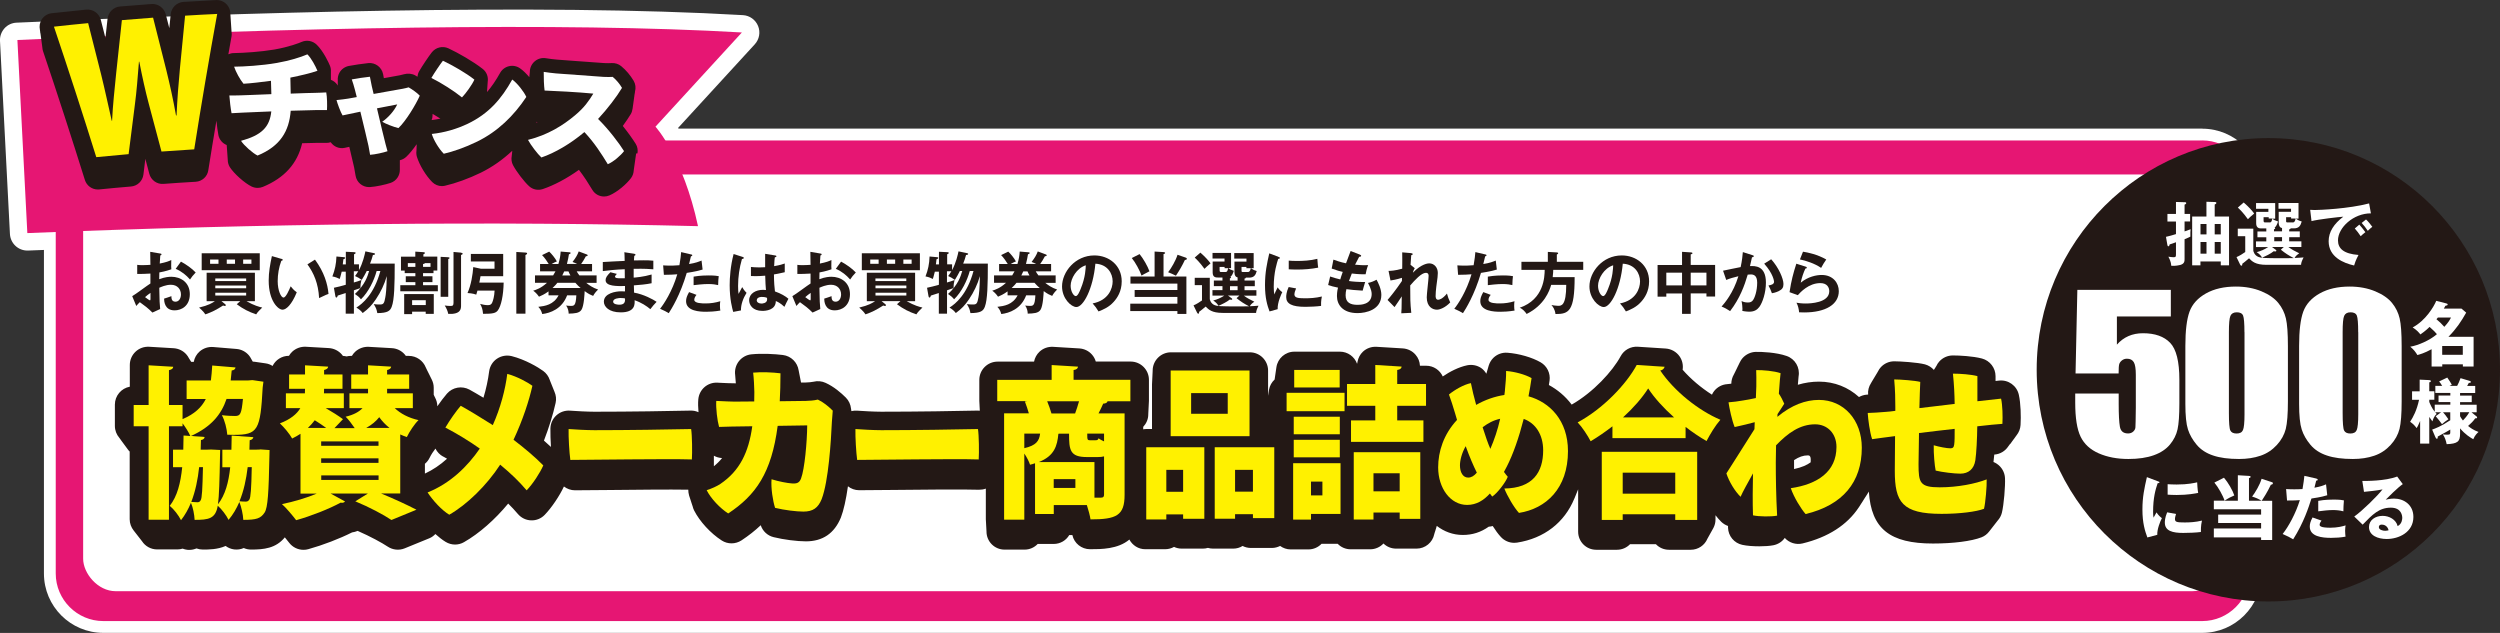
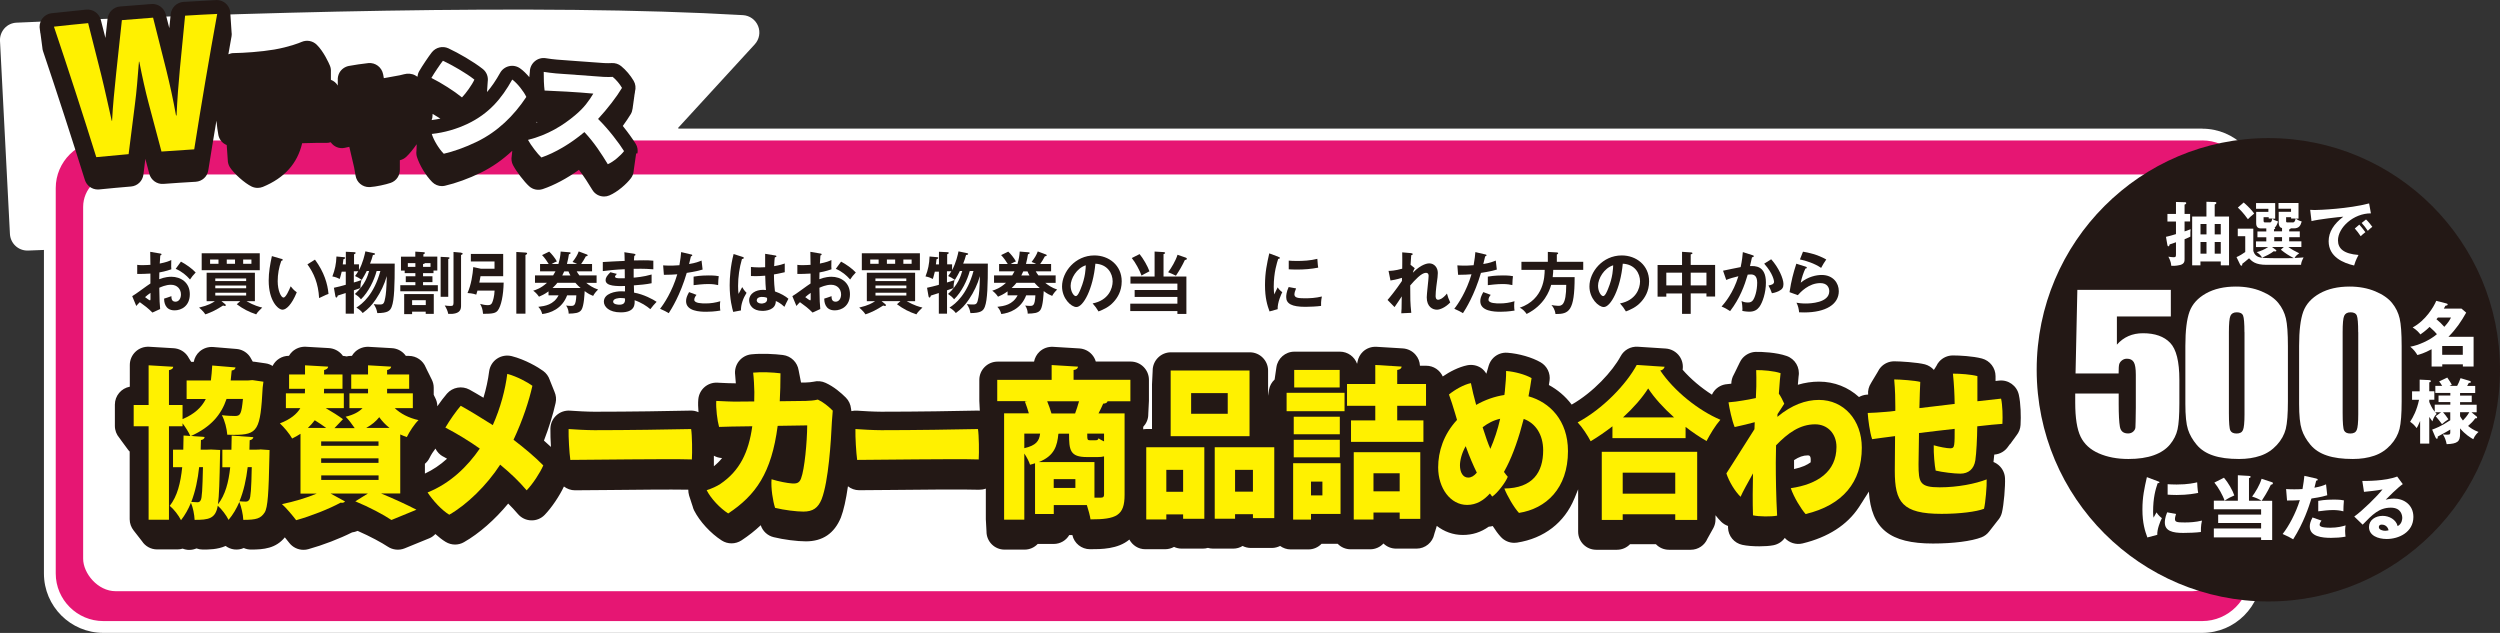
<svg xmlns="http://www.w3.org/2000/svg" id="_レイヤー_2" data-name="レイヤー 2" viewBox="0 0 374.96 94.93">
  <rect x="0" y="0" width="374.96" height="94.93" fill="#333333" stroke="none" />
  <defs>
    <style>
      .cls-1 {
        fill: #e61673;
      }

      .cls-2 {
        fill: #231815;
      }

      .cls-3 {
        fill: #fff;
      }

      .cls-4 {
        fill: #fff100;
      }
    </style>
  </defs>
  <g id="_レイヤー_3" data-name="レイヤー 3">
    <path class="cls-3" d="M4.1,37.58c-1.38,0-2.53-1.08-2.61-2.48L0,6.14c-.04-.69.21-1.37.67-1.89s1.12-.82,1.81-.85C35.35,1.9,80.92.49,111.43,2.27c1.01.06,1.89.69,2.27,1.63.38.93.19,2-.5,2.75l-11.51,12.55c1.56,2.38,4.01,6.99,5.55,14.19.17.78-.03,1.6-.54,2.21-.51.62-1.29.96-2.08.94-30.62-.76-64.41-.42-100.42,1.04-.04,0-.07,0-.11,0Z" />
    <path class="cls-1" d="M15.49,20.18h314.81c4.42,0,8.02,3.59,8.02,8.02v57.83c0,4.42-3.59,8.02-8.02,8.02H15.49c-4.42,0-8.02-3.59-8.02-8.02V28.19c0-4.42,3.59-8.02,8.02-8.02Z" />
    <path class="cls-3" d="M330.3,21.06c3.92,0,7.13,3.21,7.13,7.13v57.83c0,3.92-3.21,7.13-7.13,7.13H15.49c-3.92,0-7.13-3.21-7.13-7.13V28.2c0-3.92,3.21-7.13,7.13-7.13h314.81M330.3,19.29H15.49c-4.91,0-8.9,3.99-8.9,8.9v57.83c0,4.91,3.99,8.9,8.9,8.9h314.81c4.91,0,8.9-3.99,8.9-8.9V28.2c0-4.91-3.99-8.9-8.9-8.9h0Z" />
    <rect class="cls-3" x="12.47" y="26.17" width="321.21" height="62.5" rx="4.87" ry="4.87" />
-     <path class="cls-1" d="M2.61,6l1.49,28.96c35.47-1.43,69.7-1.81,100.59-1.04-2.24-10.42-6.38-14.92-6.38-14.92l12.96-14.13c-26.82-1.57-67.45-.75-108.66,1.13Z" />
    <path class="cls-2" d="M95.61,23c.08-.48.01-.99-.26-1.42-.44-.71-1.14-1.69-1.94-2.69.46-.64.88-1.25,1.21-1.8.14-.24.21-.5.25-.77.03-.09.03-.19.04-.29.03-.09.03-.19.04-.28.03-.09.03-.19.04-.29.03-.09.03-.19.04-.28.03-.09.03-.19.04-.29.03-.09.03-.19.04-.29.03-.09.03-.19.04-.29.03-.1.03-.19.05-.29.03-.09.03-.19.04-.29.15-.53.09-1.12-.2-1.61-.49-.83-1.15-1.61-1.87-2.2-.4-.33-.91-.49-1.42-.46-.29.02-.74.02-1.12,0-.67-.04-2.69-.19-4.42-.32-1.22-.09-2.31-.17-2.67-.2-.49-.04-1.14-.12-1.67-.21-.59-.1-1.2.07-1.66.46s-.73.95-.74,1.55c0,.02,0,.04,0,.05-.01.08-.03.16-.03.24,0,.02,0,.04,0,.05-.01.08-.03.16-.03.24,0,.02,0,.04,0,.06,0,.06-.02.13-.02.19-.43-.5-.89-.97-1.36-1.3-.48-.35-1.08-.48-1.66-.35-.58.13-1.07.49-1.36,1.01-.63,1.13-1.27,2.07-1.96,2.87,0-.03,0-.07,0-.1.01-.1.02-.19.02-.29.01-.1.02-.2.02-.29.01-.1.02-.19.02-.29.01-.1.02-.2.02-.29.01-.1.02-.19.02-.29.11-.72-.16-1.46-.76-1.92-1.41-1.11-3.65-2.39-5.13-3.08-.86-.4-1.88-.16-2.48.58-.45.56-1.48,2.1-1.91,2.85-.15.26-.23.54-.26.83-.16-.1-.29-.17-.34-.21-.48-.27-1.13-.32-1.66-.17-.18.05-.37.1-.66.16-.33.07-1,.19-1.81.33-.18.03-.37.07-.57.1-.03-.16-.06-.31-.08-.44l-.03-.15c-.2-1.04-1.15-1.77-2.21-1.67-.76.07-2.32.31-2.94.43-.6.12-1.12.5-1.41,1.03-.18.34-.26.72-.24,1.09,0,.1,0,.19,0,.29,0,.1,0,.19,0,.29,0,.08,0,.16,0,.24-.23-.4-.6-.7-1.03-.86,0,0,0-.01,0-.02,0-.1,0-.19,0-.29,0-.1,0-.19,0-.29,0-.1,0-.2,0-.29,0-.1,0-.19,0-.29.02-.32-.02-.65-.15-.95-.14-.34-.92-2.1-1.97-3.13-.6-.59-1.49-.76-2.26-.43-.39.17-1.85.75-4.12,1.15-2,.34-4.56.51-6.08.53-.28,0-.55.07-.8.18.16-.9.31-1.81.48-2.71.04-.21.03-.42,0-.62,0-.1,0-.2-.02-.3,0-.1,0-.2-.02-.3,0-.1,0-.2-.02-.3,0-.1,0-.2-.02-.3,0-.1,0-.2-.02-.3,0-.1,0-.2-.02-.3,0-.1,0-.2-.02-.3,0-.1,0-.2-.02-.3,0-.1,0-.2-.02-.3.01-.51-.16-1.01-.5-1.4-.41-.47-1.02-.73-1.65-.7-1.62.08-3.25.17-4.87.27-1.01.06-1.83.85-1.93,1.85-.07.7-.14,1.39-.21,2.09-.18-.69-.35-1.38-.53-2.07-.25-.97-1.16-1.63-2.15-1.55-1.57.11-3.13.24-4.7.37-.98.08-1.77.85-1.88,1.83-.11.96-.21,1.92-.32,2.89-.23-.9-.46-1.81-.69-2.71-.25-.99-1.19-1.64-2.2-1.54-1.72.17-3.44.35-5.16.54-.62.07-1.18.41-1.51.94-.29.46-.38,1.01-.27,1.53,0,.1.02.2.04.29,0,.1.02.2.05.3,0,.1.02.2.04.29,0,.1.02.2.04.3,0,.1.02.2.04.3,0,.1.02.2.04.3,0,.1.02.2.04.3,0,.1.02.2.04.3,0,.1.02.2.04.3.01.18.04.36.1.53,2.16,6.41,4.27,12.91,6.28,19.33.27.86,1.06,1.43,1.95,1.43.07,0,.14,0,.2-.01,1.59-.16,3.18-.31,4.78-.44.96-.08,1.73-.83,1.85-1.79.1-.79.19-1.57.29-2.36.2.75.39,1.49.59,2.24.25.95,1.15,1.6,2.12,1.52,1.61-.12,3.22-.23,4.84-.32.96-.06,1.75-.77,1.89-1.72.39-2.48.8-4.96,1.22-7.44.07.73.19,1.66.3,2.19.15.68.63,1.22,1.24,1.46,0,.09,0,.17.02.26,0,.09,0,.19.02.28,0,.09,0,.18.02.28,0,.09,0,.19.02.28,0,.09,0,.19.02.28,0,.09,0,.19.02.28,0,.09,0,.19.02.28,0,.09,0,.19.02.28,0,.38.1.75.3,1.08.63.99,2.23,2.42,3.29,2.93.28.13.58.2.89.2.26,0,.53-.05.78-.15,3.24-1.34,5.18-3.49,5.9-6.55.68-.02,1.36-.03,2.04-.05.49,0,1.03,0,1.54,0,.25.01.48-.03.7-.1.47.68,1.3,1.02,2.11.84.14-.03.37-.08.68-.15.32,1.36.61,2.57.72,3.08.07.38.17.88.22,1.24.16,1,1.02,1.72,2.02,1.72.04,0,.08,0,.12,0,.94-.06,2.39-.38,3.14-.64.85-.3,1.37-1.1,1.36-1.96.01-.09.01-.18,0-.28.01-.09.01-.18,0-.28.01-.09.01-.18,0-.28.01-.09.01-.19,0-.28.01-.09.01-.18,0-.28,0,0,0-.02,0-.03.35-.08.68-.25.95-.5.51-.48,1.06-1.16,1.57-1.9,0,.05,0,.1,0,.15-.01.09-.01.19-.01.28-.01.09-.01.19-.01.28-.01.09-.01.19-.01.28-.04.3-.02.61.07.9.39,1.25,1.33,2.81,2.29,3.78.39.39.91.61,1.45.61.15,0,.3-.02.45-.05,1.62-.37,3.59-1.08,5.39-1.96,1.71-.84,3.28-1.94,4.72-3.29-.01.08-.01.15-.02.23-.02.09-.02.18-.03.28-.02.09-.02.19-.03.28-.09.46-.03.94.19,1.36.5.96,1.68,2.5,2.42,3.17.55.5,1.32.66,2.03.43,1.73-.58,3.65-1.61,5.44-2.89.76.99,1.42,2.02,2.02,3.02.38.63,1.05.98,1.75.98.27,0,.53-.05.79-.16,1.23-.52,2.6-1.73,3.25-2.6.26-.35.39-.75.41-1.17.02-.09.04-.18.04-.28.02-.09.04-.18.04-.28.02-.09.04-.18.04-.28.02-.09.04-.18.04-.28.02-.09.04-.18.04-.28.02-.09.04-.18.04-.28.02-.09.04-.18.04-.28.02-.09.04-.19.04-.28.02-.09.04-.18.04-.28ZM80.5,18.27s.07.04.11.06c-.06.02-.12.06-.18.08.03-.05.05-.09.07-.14ZM64.87,17.24c0-.05.01-.11.02-.16.38.22.77.46,1.16.71-.44.09-.88.17-1.32.22.11-.25.15-.51.15-.78Z" />
    <g>
      <path class="cls-4" d="M32.58,2.06c-1.23,6.77-2.38,13.55-3.45,20.34-1.64.1-3.28.21-4.91.33-.63-2.41-1.27-4.81-1.92-7.22-.49-1.84-.94-3.87-1.41-6.26-.02,0-.04,0-.05,0-.19,2.42-.35,4.47-.61,6.45-.32,2.47-.64,4.95-.94,7.42-1.62.14-3.24.29-4.85.45-2.04-6.54-4.16-13.06-6.35-19.57,1.71-.19,3.42-.37,5.13-.53.66,2.57,1.3,5.14,1.95,7.71.57,2.3,1.09,4.76,1.59,6.94.02,0,.04,0,.05,0,.11-2.34.37-4.71.62-7.19.27-2.64.56-5.28.85-7.91,1.56-.13,3.12-.25,4.68-.37.67,2.61,1.33,5.23,1.98,7.85.56,2.28,1.03,4.42,1.46,6.82.03,0,.05,0,.08,0,.11-2.43.28-4.71.51-7.1.25-2.62.5-5.25.77-7.87,1.61-.1,3.23-.19,4.85-.26Z" />
-       <path class="cls-3" d="M43.61,14.04c1.77-.07,3.25-.11,3.58-.11.4,0,1.34-.05,1.74-.07.14.7.15,1.96.11,2.65-.55-.01-1.13,0-1.66,0-1.26.03-2.52.06-3.78.1-.23,3.05-1.55,5.31-4.97,6.72-.72-.35-2.05-1.52-2.48-2.21,3.06-.83,4.3-2.05,4.54-4.41-2,.07-3.78.16-4.27.18-.56.02-1.21.07-1.69.09-.13-.6-.3-2.09-.33-2.66.52.01,1.07-.01,1.65-.02.45,0,2.46-.1,4.65-.18-.02-.67-.04-1.33-.06-2-1.43.19-3.09.39-4.12.44-.54-.65-1.15-1.78-1.41-2.56,1.43-.01,4.12-.16,6.41-.56,1.93-.34,3.57-.85,4.58-1.29.6.59,1.21,1.75,1.51,2.47-.99.35-2.56.72-4.06,1.02.02.79.03,1.59.05,2.38Z" />
-       <path class="cls-3" d="M56.04,14.09c1.81-.33,3.72-.65,4.37-.78.35-.06.61-.14.88-.21.49.28,1.24.79,1.67,1.25-.59,1.34-2.09,3.82-3.2,4.86-.74-.17-1.98-.66-2.43-.95.84-.58,1.78-1.58,2.25-2.6-1.02.19-2.03.39-3.04.59.52,2.19,1.06,4.53,1.29,5.37.05.22.22.86.29,1.06-.59.21-1.87.49-2.61.54-.06-.39-.16-.93-.24-1.33-.18-.81-.72-3.11-1.22-5.14-1.23.26-2.29.48-2.67.56-.31-.5-.77-1.79-.91-2.3.65-.07,1.27-.14,1.75-.22.43-.08.86-.16,1.29-.23-.14-.54-.24-.94-.29-1.14-.12-.44-.32-1.16-.46-1.51.59-.12,2.06-.34,2.72-.4.07.35.2,1.06.28,1.41.09.39.19.79.28,1.18Z" />
      <path class="cls-3" d="M71.15,11.94c-.33.76-1.28,2.07-1.86,2.67-1.11-.91-3.12-2.2-4.59-2.92.39-.68,1.36-2.12,1.73-2.58,1.37.64,3.47,1.84,4.72,2.83ZM70.12,18.58c3.21-1.54,5.08-3.74,6.71-6.65.78.57,1.77,1.85,2.11,2.61-1.9,2.86-4.3,5.19-7.38,6.7-1.84.9-3.67,1.52-5,1.82-.76-.77-1.53-2.07-1.8-2.97,1.91-.2,3.76-.75,5.35-1.51Z" />
      <path class="cls-3" d="M93.6,22.66c-.48.64-1.57,1.6-2.44,1.97-.9-1.48-2.01-3.23-3.51-4.82-2.07,1.74-4.42,3.12-6.45,3.81-.57-.52-1.6-1.87-2.01-2.64,2.99-.74,5.29-2.2,7.06-3.69,1.4-1.17,2.06-2.14,2.74-3.25-2.19-.22-6.06-.42-7.31-.46-.1-.72-.14-1.98-.13-2.8.57.09,1.28.18,1.84.23.94.06,5.98.45,7.13.52.5.03,1.05.02,1.37,0,.57.46,1.06,1.07,1.4,1.65-.79,1.33-2.18,3.14-3.59,4.66,1.56,1.52,3.21,3.71,3.9,4.83Z" />
    </g>
    <g>
      <path class="cls-2" d="M374.96,55.46c0-19.19-15.56-34.75-34.74-34.75s-34.75,15.56-34.75,34.75,15.55,34.75,34.75,34.75,34.74-15.56,34.74-34.75Z" />
      <g>
        <path class="cls-3" d="M323.61,72.17c.2.07.28.1.28.18,0,.09-.21.12-.28.13-.31.93-.68,2.12-.68,4.32,0,.43.02.54.07.84.06-.12.31-.58.44-.79.3.47.64.74.81.86-.26.49-.74,1.71-.69,2.5l-1.49.4c-.36-.98-.74-2.15-.74-4.19,0-1.89.29-3.19.67-4.86l1.61.61ZM326.37,77.09c-.06.18-.16.53-.16.74,0,.46.25.53,1.46.53.7,0,1.62-.04,2.59-.28-.19.77-.16,1.56-.16,1.71-.72.1-1.91.14-2.65.14-1.56,0-2.76-.27-2.76-1.55,0-.14,0-.73.35-1.54l1.34.25ZM325.1,72.62c.31.02.73.05,1.36.05,1.73,0,2.68-.24,3.08-.33.01.17.05,1.09.15,1.59-.43.08-1.53.31-3.22.31-.62,0-1.03-.03-1.36-.05v-1.57Z" />
        <path class="cls-3" d="M340.82,72.64c-.07.03-.16.05-.23.07-.52,1.12-1.14,2.04-1.37,2.4h1.57v5.88h-1.66v-.39h-7.09v-1.34h7.09v-.82h-6.44v-1.26h6.44v-.8h-7.09v-1.29h1.61c-.24-.76-.97-2.05-1.53-2.71l1.44-.73c.63.73,1.3,1.89,1.55,2.66-.47.2-.89.4-1.46.79h1.99v-3.82l1.67.1c.14.01.24.02.24.14s-.09.15-.24.19v3.39h1.89c-.5-.29-.87-.45-1.42-.62.45-.59,1.15-1.72,1.42-2.67l1.61.53s.09.06.09.13c0,.07-.03.13-.09.16Z" />
        <path class="cls-3" d="M347.41,71.78c.09.02.21.06.21.17,0,.13-.15.14-.23.14-.04.17-.22.91-.26,1.06.96-.18,1.33-.33,1.74-.51l.18,1.64c-.32.1-.92.28-2.37.49-.42,1.32-1.15,3.6-2.74,6.12-.44-.28-.83-.46-1.58-.8.88-1.1,1.98-3.11,2.58-5.08-.64.05-.76.05-1.92.06l-.14-1.72c.31.02.68.04,1.21.04.47,0,.79-.01,1.25-.04.15-.79.22-1.47.28-1.98l1.78.4ZM348.19,78.08c-.26.33-.28.53-.28.62,0,.15.07.21.19.27.22.13.83.18,1.4.18,1.09,0,1.86-.21,2.3-.35-.03.2-.07.43-.07.82s.04.66.06.87c-.73.13-1.44.18-2.17.18-1.37,0-3.19-.2-3.19-1.69,0-.41.09-.74.41-1.37l1.35.47ZM347.7,75.12c.96-.19,2.11-.19,2.31-.19.91,0,1.33.07,1.54.12-.06.77-.07.94-.08,1.64-.52-.14-1.03-.19-1.57-.19-.62,0-1.47.09-2.2.19v-1.57Z" />
        <path class="cls-3" d="M360.38,72.61c-.71.47-2.33,2.09-2.56,2.33.18-.04.69-.16,1.26-.16,1.42,0,2.89.9,2.89,2.75,0,2.3-2.19,3.31-4,3.31-1.35,0-2.66-.53-2.66-1.8,0-1.04.96-1.67,2.05-1.67.98,0,2.01.55,2.25,1.54.69-.35.69-1.15.69-1.24,0-.25-.08-1.53-1.71-1.53-1.77,0-2.77,1.04-4.23,2.55l-1.26-1.22c1.2-.84,3.54-3.14,4.24-4.07-.33.07-.69.16-2.78.37l-.25-1.64c.41.01,3.43.04,5.23-.66l.84,1.14ZM357.23,78.68c-.36,0-.44.2-.44.38,0,.4.59.55.94.55.24,0,.42-.05.52-.08-.17-.71-.73-.85-1.03-.85Z" />
      </g>
      <g>
        <path class="cls-3" d="M364.69,52.38c-1.07.59-1.76.77-2.12.87-.25-.42-.55-.83-1.07-1.25,1.17-.19,2.93-.95,4-1.88-.23-.27-.51-.58-1.1-1.09-.14.13-.59.59-1.38,1.13-.21-.27-.51-.64-1.16-1.05,1.96-1.04,3.19-3.14,3.54-3.99l1.45.37c.15.04.26.07.26.18,0,.12-.11.15-.34.19-.09.17-.13.23-.23.42h2.64l.71.61c-.76,1.34-1.48,2.43-2.66,3.62h3.77v4.46h-1.61v-.33h-3.09v.33h-1.6v-2.59ZM365.65,47.62c-.15.18-.17.2-.22.26.37.29.86.77,1.18,1.14.64-.69.84-1.07,1-1.4h-1.97ZM369.38,53.21v-1.32h-3.09v1.32h3.09Z" />
        <path class="cls-3" d="M364.79,64.43c.42-.15,1.29-.45,2.71-1.4v-1.2h-1.09c.16.17.53.62.81,1.05-.43.28-.68.49-.96.74-.15-.24-.74-.96-.95-1.19l.82-.6h-.89c.08.1.12.15.22.25-.35.32-.51.7-.64,1.12-.2-.26-.31-.42-.47-.67v4h-1.37v-3.39c-.28.68-.44.94-.52,1.07-.39-.49-.51-.61-.98-.95.46-.71,1-1.71,1.34-3.3h-1.05v-1.27h1.14v-1.75l1.44.07c.12.01.24.04.24.16,0,.13-.15.16-.24.18v1.34h.76v1.27h-.76v.33c.17.42.41.95.82,1.47v-1.06h2.34v-.39h-1.77v-.98h1.77v-.39h-2.25v-1.06h1.03c-.19-.33-.35-.53-.46-.67l1.22-.58c.33.47.51.75.68,1.07l-.35.18h1.15c.19-.36.3-.59.51-1.16l1.34.4c.12.04.21.08.21.16,0,.14-.14.15-.31.15-.07.14-.08.17-.25.46h1.21v1.06h-2.27v.39h1.75v.98h-1.75v.39h2.49v1.13h-.77l.74.61c.07.05.1.1.1.16,0,.16-.18.14-.29.14-.31.44-.59.72-1.07,1.14.31.25.79.62,1.57.9-.14.12-.55.48-.79,1.09-.47-.27-1.19-.7-1.98-1.63v.82c0,1.15-.37,1.49-2.01,1.55-.11-.53-.26-1.03-.58-1.47.16.02.35.05.66.05.45,0,.46-.12.46-.38v-.39c-.21.13-.9.54-1.88,1.05,0,.06.03.33-.12.33-.12,0-.19-.14-.25-.28l-.46-1.08ZM368.97,62.42c.06.13.18.33.43.65.26-.27.67-.73.96-1.25h-1.39v.6Z" />
      </g>
      <g>
        <path class="cls-3" d="M325.59,43.48v3.98h-8.09v4.23c1.01-1.14,2.31-1.71,3.91-1.71,1.8,0,3.16.48,4.08,1.44.92.96,1.38,2.8,1.38,5.53v3.55c0,1.76-.09,3.06-.27,3.88-.18.83-.56,1.59-1.14,2.29-.58.7-1.39,1.24-2.43,1.61-1.04.37-2.31.56-3.8.56-1.68,0-3.16-.28-4.44-.84-1.28-.56-2.19-1.39-2.73-2.5s-.81-2.82-.81-5.13v-1.35h6.52v1.55c0,1.61.06,2.75.18,3.43.12.68.53,1.01,1.23,1.01.32,0,.58-.1.78-.29.2-.19.31-.4.32-.63.02-.23.04-1.2.06-2.94v-4.93c0-.93-.1-1.57-.31-1.91-.21-.34-.54-.51-1.02-.51-.3,0-.55.09-.76.26-.21.17-.34.36-.4.56-.06.2-.09.66-.09,1.39h-6.46l.27-12.54h14Z" />
        <path class="cls-3" d="M343.15,51.91v8.3c0,1.89-.11,3.26-.32,4.12-.22.86-.66,1.67-1.34,2.41s-1.5,1.29-2.45,1.61c-.96.33-2.03.49-3.21.49-1.56,0-2.86-.17-3.89-.52-1.03-.34-1.86-.88-2.47-1.61-.61-.73-1.05-1.49-1.31-2.3-.26-.8-.39-2.08-.39-3.84v-8.69c0-2.29.21-4,.62-5.13.42-1.14,1.24-2.05,2.47-2.74,1.23-.69,2.73-1.03,4.48-1.03,1.43,0,2.71.24,3.84.71s1.97,1.06,2.53,1.75.94,1.46,1.14,2.32c.2.86.3,2.23.3,4.12ZM336.63,49.82c0-1.32-.07-2.15-.2-2.48s-.45-.5-.94-.5-.8.18-.96.53c-.16.35-.23,1.17-.23,2.45v12.14c0,1.45.07,2.32.22,2.61.15.3.46.45.94.45s.8-.17.95-.52c.15-.35.23-1.13.23-2.35v-12.33Z" />
        <path class="cls-3" d="M360.21,51.91v8.3c0,1.89-.11,3.26-.32,4.12-.22.86-.66,1.67-1.34,2.41s-1.5,1.29-2.45,1.61c-.96.33-2.03.49-3.21.49-1.56,0-2.86-.17-3.89-.52-1.03-.34-1.86-.88-2.47-1.61-.61-.73-1.05-1.49-1.31-2.3-.26-.8-.39-2.08-.39-3.84v-8.69c0-2.29.21-4,.62-5.13.42-1.14,1.24-2.05,2.47-2.74,1.23-.69,2.73-1.03,4.48-1.03,1.43,0,2.71.24,3.84.71s1.97,1.06,2.53,1.75.94,1.46,1.14,2.32c.2.86.3,2.23.3,4.12ZM353.69,49.82c0-1.32-.07-2.15-.2-2.48s-.45-.5-.94-.5-.8.18-.96.53c-.16.35-.23,1.17-.23,2.45v12.14c0,1.45.07,2.32.22,2.61.15.3.46.45.94.45s.8-.17.95-.52c.15-.35.23-1.13.23-2.35v-12.33Z" />
      </g>
      <g>
        <path class="cls-3" d="M328.48,32.08v1.14h-.83v1.49c.39-.13.65-.23.91-.33-.03.24-.06.55-.04,1.11-.23.12-.29.15-.87.39v2.96c0,.32,0,.72-.65.9-.09.02-.68.17-1.34.13-.04-.64-.33-1.16-.44-1.37.18.03.65.08.81.08.33,0,.33-.13.33-.54v-1.71c-.43.17-.67.24-.95.33-.03.15-.06.28-.2.28-.06,0-.12-.06-.14-.21l-.21-1.21c.57-.13.89-.22,1.5-.41v-1.88h-1.28v-1.14h1.28v-1.8l1.36.04c.13,0,.18.05.18.14,0,.13-.17.19-.25.22v1.4h.83ZM330.03,39.22v.58h-1.24v-7.32h2.14v-2.22l1.3.04c.08,0,.19.03.19.14,0,.14-.18.2-.25.23v1.81h2.15v7.32h-1.24v-.58h-3.05ZM330.94,35.16v-1.56h-.9v1.56h.9ZM330.94,38.05v-1.75h-.9v1.75h.9ZM333.08,35.16v-1.56h-.91v1.56h.91ZM333.08,38.05v-1.75h-.91v1.75h.91Z" />
        <path class="cls-3" d="M341.1,34.7h1.17v-.49c-.17-.04-.28-.11-.37-.25-.07-.13-.13-.3-.13-.52v-1.67h1.85v-.46h-1.88v-.86h3v2.34h-.41c.39.28.63.36.89.43-.17.62-.41,1.03-1.17,1.03h-.5c0,.12-.12.14-.21.15v.31h1.59v.87h-1.59v.62h1.83v.85h-1.95c.54.4,1,.63,1.63.94-.43.3-.57.46-.7.7.61-.02.93-.05,1.35-.08-.29.58-.35.77-.38,1.11h-5.17c-1.69,0-2.18-.52-2.63-.98-.4.37-.89.72-1.01.82,0,.14,0,.29-.14.29-.08,0-.17-.11-.2-.19l-.53-1.1c.39-.15,1.08-.58,1.31-.76v-2.37h-1.12v-1.13h2.33v3.29c0,.06.14.7.76.94.39.15.5.2,3.96.2.74,0,1.13-.02,1.35-.02-.81-.42-1.24-.7-1.94-1.26l.44-.4h-1.76l.55.41s.1.07.1.14c0,.07-.09.12-.16.12s-.12-.02-.22-.05c-.49.4-1.28.77-1.76.98-.16-.32-.54-.67-.82-.83.63-.16,1.18-.41,1.73-.76h-1.83v-.85h1.55v-.62h-1.33v-.87h1.33v-.46h-.73c-.25,0-.79,0-.79-.76v-1.72h1.83v-.46h-1.85v-.86h2.87v2.34h-.43c.21.18.39.26.86.42-.16.45-.25.71-.52.93.05.02.09.05.09.1,0,.08-.13.13-.18.14v.32ZM336.52,30.37c.84.74,1.25,1.22,1.57,1.66-.58.49-.64.54-.94.85-.16-.22-.74-1.04-1.51-1.75l.88-.76ZM340.41,33.37c.19,0,.31-.08.4-.59h-.54v-.2h-.77v.52c0,.26.12.26.3.26h.62ZM342.27,35.57h-1.17v.62h1.17v-.62ZM343.86,33.37c.33,0,.4-.37.45-.59h-.68v-.2h-.75v.53c0,.21,0,.25.28.25h.7Z" />
        <path class="cls-3" d="M355.6,32c-2.62-.01-4.94,2.14-4.94,4.05,0,1.23.86,2.02,3.08,2.19-.41.76-.57,1.26-.66,1.58-1.59-.36-3.82-1.27-3.82-3.64,0-1.4.79-2.61,2.2-3.68-.67.04-3.76.4-4.77.66l-.2-1.69c.2.02.4.03.68.03.71,0,5.08-.18,8.16-.99l.27,1.5ZM353.86,33.69c.15.17.67.77.91,1.13-.26.19-.64.54-.7.61-.36-.52-.53-.76-.89-1.16l.68-.58ZM354.86,32.91c.29.25.74.81.95,1.11-.23.16-.48.4-.68.6-.33-.49-.52-.74-.92-1.18l.65-.52Z" />
      </g>
    </g>
    <g>
      <path class="cls-2" d="M24.01,38.02c.13.02.21.03.21.14,0,.1-.11.13-.18.15-.06.7-.07,1.02-.08,1.22.98-.2,1.36-.35,1.73-.53-.02.99-.02,1.11.01,1.39-.85.3-1.6.44-1.8.47,0,.16-.01.86-.02,1.02.89-.35,1.56-.37,1.82-.37,1.38,0,2.77.83,2.77,2.61s-1.27,2.43-2.28,2.43c-1.53,0-1.57-1.39-1.58-1.76.19-.06.85-.27,1.1-.37,0,.27-.01.83.61.83.51,0,.82-.49.82-1.09,0-.76-.52-1.45-1.51-1.45-.77,0-1.51.35-1.74.45.04,2.11.05,2.34.13,3.19l-1.16.53c-.66-.66-1.16-1.04-1.89-1.56-.21.21-.33.33-.53.57l-.61-1.47c.47-.25,2.31-1.65,2.73-1.9,0-.5,0-.99,0-1.49-.64.05-1.43.06-1.98.06v-1.37c.2.03.37.05.77.05.45,0,1.06-.04,1.21-.05,0-.47-.02-1.44-.03-1.95l1.48.25ZM21.75,44.56c.09.07.64.49.74.49.07,0,.08-.12.08-.22v-.9c-.29.2-.53.38-.82.64ZM27.14,39.24c.74.39,1.67,1.04,2.21,1.63-.41.43-.56.61-.85,1.05-.53-.61-1.25-1.22-2.15-1.6l.79-1.08Z" />
      <path class="cls-2" d="M36.02,45.17h-2.8l.56.46c.08.07.09.1.09.14,0,.09-.08.12-.15.12-.09,0-.15-.03-.26-.07-.98.63-1.69,1-2.66,1.33-.25-.42-.89-.97-.94-1.02,1.38-.32,1.98-.69,2.36-.95h-1.23v-4.27h7.24v4.27h-1.25c1.11.64,1.95.86,2.35.95-.33.31-.73.71-.91,1.02-1.16-.4-1.95-.81-2.91-1.52l.52-.46ZM38.96,37.99v2.54h-8.71v-2.54h8.71ZM32.77,38.93h-1.26v.64h1.26v-.64ZM36.92,42.16v-.39h-4.63v.39h4.63ZM32.29,42.83v.41h4.63v-.41h-4.63ZM32.29,43.91v.42h4.63v-.42h-4.63ZM34.01,39.57h1.24v-.64h-1.24v.64ZM36.47,39.57h1.24v-.64h-1.24v.64Z" />
      <path class="cls-2" d="M42.19,38.81c.16.05.21.07.21.16,0,.12-.14.14-.21.15-.36.98-.54,2.01-.54,3.05,0,1.43.51,2.46.87,2.46s.84-1.13,1.08-1.69c.17.22.46.59.91.9-.75,1.85-1.58,2.61-2.13,2.61-.67,0-2.08-1.32-2.08-4.37,0-1.25.21-2.42.48-3.67l1.4.41ZM47.24,38.94c1.38,1.87,1.9,3.65,2.03,5.14-.21.07-.45.16-1.41.63-.12-2.22-.8-3.75-1.75-5.06l1.13-.71Z" />
      <path class="cls-2" d="M54.98,40.7c-.22.44-.36.68-.72,1.28-.44-.3-.58-.38-1.01-.58.17-.22.3-.41.48-.71h-.66v1.68c.79-.24.87-.27,1.14-.37-.13.5-.13.66-.16,1.21-.14.06-.83.29-.97.33v3.51h-1.23v-3.1c-.37.13-.93.3-1.19.38-.04.14-.1.3-.21.3s-.14-.16-.16-.27l-.21-1.2c.36-.06,1.35-.32,1.78-.45v-1.96h-.61c-.14.59-.25.92-.3,1.09-.26-.14-.64-.3-1.1-.38.39-1,.57-1.88.61-2.99l1.1.1c.09,0,.21.02.21.11,0,.11-.17.17-.27.21-.01.06-.02.13-.09.77h.46v-1.9l1.22.06c.08,0,.25,0,.25.12,0,.09-.14.16-.24.2v1.51h.74v.86c.58-1.06.87-2.34.96-2.81l1.2.25c.13.03.25.05.25.14,0,.11-.14.14-.32.16-.12.46-.24.82-.43,1.29h3.7c0,3.14-.05,5.44-.45,6.47-.23.61-.6.94-2.16.95-.11-.57-.16-.73-.53-1.35.3.05.62.06.92.06.53,0,.65-.15.81-1.07.08-.43.18-1.16.22-3.19-.35,1.23-.91,2.4-1.63,3.47-.62.91-1.1,1.42-1.98,2.07-.3-.38-.5-.53-.95-.82.87-.53,2.65-1.96,3.6-5.48h-.56c-.38,1.41-1.23,3.16-2.35,4.24-.33-.39-.45-.48-.91-.8,1.52-1.36,1.92-2.71,2.13-3.44h-.37Z" />
      <path class="cls-2" d="M65.02,40.97h-1.57v.47h1.41v.88h-1.41v.46h2.22v.91h-5.63v-.91h2.26v-.46h-1.44v-.88h1.44v-.47h-1.6v-.38h-.56v-2.09h2.15v-.76l1.21.08c.12.01.23.02.23.13,0,.05-.04.09-.08.11-.07.04-.1.05-.15.09v.34h2.09v2.09h-.57v.38ZM61.81,46.74v.37h-1.19v-3h4.44v2.97h-1.21v-.33h-2.05ZM62.3,40.03v-.56h-1.13v.56h1.13ZM63.86,45.76v-.73h-2.05v.73h2.05ZM64.57,40.03v-.56h-.85c-.04.08-.08.1-.27.13v.43h1.13ZM67.23,38.59c.09,0,.19.01.19.1,0,.04,0,.06-.04.09-.02.02-.09.05-.15.08v5.65h-1.14v-5.99l1.14.06ZM69.14,37.9c.11.01.25.06.25.15s-.04.1-.24.2v7.55c0,.49,0,1.37-1.92,1.28-.07-.4-.3-.92-.53-1.26.26.04.63.07.88.07.36,0,.44-.1.44-.51v-7.59l1.12.1Z" />
      <path class="cls-2" d="M75.54,42.41c-.04,1.93-.38,3.47-.86,4.13-.32.44-.8.53-2.23.53-.06-.71-.2-1.07-.44-1.49.37.1.77.19,1.16.19.41,0,.56-.16.67-.43.11-.28.3-.85.34-1.75h-2.57c-.07.26-.13.43-.18.6-.51-.19-1.14-.23-1.31-.24.54-1.2.79-2.82.86-3.89l1.17.25h2.02v-1.09h-3.55v-1.13h4.85v3.34h-3.4c-.04.25-.07.43-.18.96h3.65ZM78.82,37.88c.08.01.24.01.24.14,0,.1-.11.16-.25.23v8.8h-1.37v-9.26l1.38.09Z" />
      <path class="cls-2" d="M89.48,41.32v1.11h-1.55c.41.33.97.73,1.78,1-.25.23-.56.58-.75.95-.39-.16-.66-.27-1.27-.72-.02.37-.09,2.24-.49,2.82-.34.5-1,.53-1.91.56,0-.28-.07-.81-.39-1.21.14.01.45.05.68.05.51,0,.79,0,.86-1.59h-1.38c-.77,2.06-2.54,2.67-3.73,2.81-.15-.49-.27-.73-.59-1.08.99-.12,2.29-.29,3.04-1.73h-1.51v-.59c-.6.44-1.08.65-1.43.8-.33-.48-.62-.72-.87-.9.45-.14,1.19-.38,2.06-1.18h-1.79v-1.11h2.72c.12-.19.23-.4.35-.61h-2.31v-1.1h1.3c-.17-.29-.63-.98-1-1.34l1.07-.52c.31.27.89.96,1.15,1.47-.23.09-.48.2-.79.39h1.02c.21-.73.3-1.21.34-1.87l1.34.11c.05,0,.15.01.15.11s-.1.14-.25.19c-.07.42-.14.85-.3,1.45h1.54c-.23-.12-.42-.19-.7-.3.49-.63.73-1.04.93-1.58l1.23.46c.06.02.11.06.11.13,0,.11-.13.12-.27.14-.17.35-.52.89-.71,1.16h1.64v1.1h-2.3c.1.18.2.35.4.61h2.61ZM87.09,43.2c-.26-.22-.53-.47-.79-.78h-2.71c-.14.18-.3.39-.72.78h4.22ZM85.56,41.32c-.09-.15-.18-.33-.3-.61h-.64c-.05.11-.11.25-.29.61h1.24Z" />
      <path class="cls-2" d="M95.11,38.06c.1.02.2.04.2.14,0,.12-.11.15-.18.17-.02.23-.03.41-.05.69.26-.01.71-.02,1.39-.02.58,0,.93,0,1.52.06v1.29c-.49-.04-1.31-.11-2.95-.07v1.32c.26-.02,1.46-.11,2.69-.47v1.31c-.83.18-1.79.25-2.66.32,0,.17.03.93.03,1.09,1.42.24,2.91,1.04,3.38,1.38-.37.38-.6.66-.94,1.1-.52-.45-1.37-1.01-2.36-1.34.04.63.06,1.82-2.08,1.82-1.77,0-2.53-.86-2.53-1.6,0-1.27,1.78-1.56,2.6-1.56.11,0,.44.02.57.02,0-.05,0-.72,0-.81-1.19.02-2.91.06-2.91-.88,0-.35.18-.65.72-1.19l.97.25c-.11.12-.28.31-.28.39,0,.26.38.27.88.27.23,0,.39,0,.59-.01-.01-.21-.01-1.16-.01-1.35-1.43.05-2.46.18-3.29.28v-1.36c.52-.05,2.81-.14,3.28-.17-.02-.93-.02-1.04-.05-1.3l1.49.23ZM93.17,44.69c-.33,0-1.21.06-1.21.55,0,.43.77.46.92.46.62,0,.93-.24.86-.94-.13-.03-.29-.06-.58-.06Z" />
      <path class="cls-2" d="M103.64,38.15c.14.03.19.07.19.14,0,.02,0,.13-.2.15-.05.18-.24.99-.28,1.16,1-.16,1.45-.35,1.87-.52l.16,1.35c-.54.16-1.08.3-2.38.5-.97,3.32-2.3,5.43-2.7,6.04-.42-.26-.59-.33-1.3-.66.55-.67,1.84-2.62,2.58-5.17-.62.06-1.06.06-2.01.08l-.11-1.42c.25.02.57.04.99.04.19,0,.76,0,1.45-.06.16-.91.22-1.46.26-1.97l1.48.35ZM104.47,44.22c-.18.21-.34.47-.34.75,0,.54,1.24.54,1.7.54.76,0,1.47-.11,2.2-.33-.03.17-.05.4-.05.69,0,.32.03.54.06.71-.91.15-1.64.18-2.12.18-.95,0-3.02-.08-3.02-1.59,0-.42.12-.76.45-1.36l1.13.42ZM104.03,41.49c1-.18,2.02-.18,2.27-.18.87,0,1.29.07,1.5.11-.05.41-.08.74-.09,1.34-.33-.07-.72-.16-1.49-.16-.81,0-1.85.13-2.19.17v-1.28Z" />
      <path class="cls-2" d="M111.44,38.55c.08.03.12.07.12.14,0,.11-.15.14-.28.16-.38,1.31-.58,2.67-.58,4.03,0,.6.03.89.07,1.2.09-.16.47-.88.55-1.02.08.15.25.46.65.86-.52.83-.85,1.76-.84,2.64l-1.16.22c-.14-.5-.53-1.88-.53-4.01,0-1.07.11-2.84.59-4.67l1.41.45ZM116.31,38.32c.11.02.14.07.14.13,0,.1-.14.13-.24.14-.03.23-.07.51-.1,1.33.9-.16,1.29-.29,1.59-.4v1.31c-.82.2-1.33.28-1.62.33,0,1.1.09,2.16.15,2.55.87.3,1.61.73,2.02,1.1-.15.26-.53,1.05-.6,1.21-.61-.57-.99-.74-1.29-.87,0,1.39-1.56,1.48-2.01,1.48-1.47,0-1.99-.9-1.99-1.59,0-1.01.99-1.57,2.09-1.57.18,0,.3.02.43.03-.03-.4-.1-1.26-.11-2.15-.62.05-1.14.07-1.44.07s-.49,0-.7-.02v-1.36c.31.03.67.07,1.26.07.42,0,.69-.02.87-.03,0-.09,0-1.78,0-2.01l1.54.25ZM114.32,44.53c-.63,0-.82.28-.82.51,0,.28.29.49.71.49.07,0,.85-.01.85-.64,0-.07-.01-.14-.02-.22-.14-.06-.33-.13-.72-.13Z" />
      <path class="cls-2" d="M123.02,38.02c.13.02.21.03.21.14,0,.1-.11.13-.18.15-.06.7-.07,1.02-.08,1.22.98-.2,1.36-.35,1.73-.53-.02.99-.02,1.11.01,1.39-.85.3-1.6.44-1.8.47,0,.16-.01.86-.02,1.02.89-.35,1.56-.37,1.82-.37,1.38,0,2.77.83,2.77,2.61s-1.27,2.43-2.28,2.43c-1.53,0-1.57-1.39-1.58-1.76.19-.06.85-.27,1.1-.37,0,.27-.01.83.61.83.51,0,.82-.49.82-1.09,0-.76-.52-1.45-1.51-1.45-.77,0-1.51.35-1.74.45.04,2.11.05,2.34.13,3.19l-1.16.53c-.66-.66-1.16-1.04-1.89-1.56-.21.21-.33.33-.53.57l-.61-1.47c.47-.25,2.31-1.65,2.73-1.9,0-.5,0-.99,0-1.49-.64.05-1.43.06-1.98.06v-1.37c.2.03.37.05.77.05.45,0,1.06-.04,1.21-.05,0-.47-.02-1.44-.03-1.95l1.48.25ZM120.77,44.56c.09.07.64.49.74.49.07,0,.08-.12.08-.22v-.9c-.29.2-.53.38-.82.64ZM126.15,39.24c.74.39,1.67,1.04,2.21,1.63-.41.43-.56.61-.85,1.05-.53-.61-1.25-1.22-2.15-1.6l.79-1.08Z" />
      <path class="cls-2" d="M135.03,45.17h-2.8l.56.46c.08.07.09.1.09.14,0,.09-.08.12-.15.12-.09,0-.15-.03-.26-.07-.98.63-1.69,1-2.66,1.33-.25-.42-.89-.97-.94-1.02,1.38-.32,1.98-.69,2.37-.95h-1.23v-4.27h7.24v4.27h-1.25c1.11.64,1.95.86,2.35.95-.33.31-.73.71-.91,1.02-1.16-.4-1.95-.81-2.91-1.52l.52-.46ZM137.97,37.99v2.54h-8.71v-2.54h8.71ZM131.78,38.93h-1.26v.64h1.26v-.64ZM135.93,42.16v-.39h-4.63v.39h4.63ZM131.31,42.83v.41h4.63v-.41h-4.63ZM131.31,43.91v.42h4.63v-.42h-4.63ZM133.02,39.57h1.24v-.64h-1.24v.64ZM135.49,39.57h1.24v-.64h-1.24v.64Z" />
      <path class="cls-2" d="M143.94,40.7c-.22.44-.36.68-.72,1.28-.44-.3-.58-.38-1.01-.58.17-.22.3-.41.48-.71h-.66v1.68c.79-.24.87-.27,1.14-.37-.13.5-.13.66-.16,1.21-.14.06-.83.29-.97.33v3.51h-1.23v-3.1c-.37.13-.93.3-1.19.38-.04.14-.1.3-.21.3s-.14-.16-.16-.27l-.21-1.2c.36-.06,1.35-.32,1.78-.45v-1.96h-.61c-.14.59-.25.92-.3,1.09-.26-.14-.64-.3-1.1-.38.39-1,.57-1.88.61-2.99l1.1.1c.09,0,.21.02.21.11,0,.11-.17.17-.27.21-.01.06-.02.13-.09.77h.46v-1.9l1.22.06c.08,0,.25,0,.25.12,0,.09-.14.16-.24.2v1.51h.74v.86c.58-1.06.87-2.34.96-2.81l1.2.25c.13.03.25.05.25.14,0,.11-.14.14-.32.16-.12.46-.24.82-.43,1.29h3.7c0,3.14-.05,5.44-.45,6.47-.23.61-.6.94-2.16.95-.11-.57-.16-.73-.53-1.35.3.05.62.06.92.06.53,0,.65-.15.81-1.07.08-.43.18-1.16.22-3.19-.35,1.23-.91,2.4-1.63,3.47-.62.91-1.1,1.42-1.98,2.07-.3-.38-.5-.53-.95-.82.87-.53,2.65-1.96,3.6-5.48h-.56c-.38,1.41-1.23,3.16-2.35,4.24-.33-.39-.45-.48-.91-.8,1.52-1.36,1.92-2.71,2.13-3.44h-.37Z" />
      <path class="cls-2" d="M158.33,41.32v1.11h-1.55c.41.33.97.73,1.78,1-.25.23-.56.58-.75.95-.39-.16-.66-.27-1.27-.72-.02.37-.09,2.24-.49,2.82-.34.5-1,.53-1.91.56,0-.28-.07-.81-.39-1.21.14.01.45.05.68.05.51,0,.79,0,.86-1.59h-1.38c-.77,2.06-2.54,2.67-3.73,2.81-.15-.49-.27-.73-.59-1.08.99-.12,2.29-.29,3.04-1.73h-1.51v-.59c-.6.44-1.08.65-1.43.8-.33-.48-.62-.72-.87-.9.45-.14,1.19-.38,2.06-1.18h-1.79v-1.11h2.72c.12-.19.23-.4.35-.61h-2.31v-1.1h1.3c-.17-.29-.63-.98-1-1.34l1.07-.52c.31.27.89.96,1.15,1.47-.23.09-.48.2-.79.39h1.02c.21-.73.3-1.21.34-1.87l1.34.11c.05,0,.15.01.15.11s-.1.14-.25.19c-.07.42-.14.85-.3,1.45h1.54c-.23-.12-.42-.19-.7-.3.49-.63.73-1.04.93-1.58l1.23.46c.06.02.11.06.11.13,0,.11-.13.12-.27.14-.17.35-.52.89-.71,1.16h1.64v1.1h-2.3c.1.18.2.35.4.61h2.61ZM155.95,43.2c-.26-.22-.53-.47-.79-.78h-2.71c-.14.18-.3.39-.72.78h4.22ZM154.41,41.32c-.09-.15-.18-.33-.3-.61h-.64c-.05.11-.11.25-.29.61h1.24Z" />
      <path class="cls-2" d="M163.87,45.51c2.39-.46,3.01-2.24,3.01-3.31,0-1.18-.76-2.56-2.59-2.65-.35,3.78-1.81,6.5-2.85,6.5-.78,0-2.15-1.28-2.15-3.09,0-2.16,1.96-4.65,4.85-4.65,2.16,0,4.1,1.46,4.1,3.89,0,1.51-.68,2.5-1.2,3.07-.69.78-1.53,1.15-2.28,1.44-.3-.51-.5-.77-.89-1.21ZM160.58,42.87c0,.86.46,1.54.77,1.54.29,0,.58-.69.74-1.1.72-1.74.74-3.05.76-3.52-1.38.43-2.27,2-2.27,3.07Z" />
      <path class="cls-2" d="M177.94,41.49v5.6h-1.35v-.43h-7.07v-1.11h7.07v-1.01h-6.41v-1.04h6.41v-.96h-7.04v-1.06h3.62v-3.75l1.35.08c.16.01.23.06.23.13,0,.09-.11.14-.24.17v3.37h3.43ZM170.92,38.11c.53.64,1.21,1.81,1.48,2.58-.13.07-.69.36-.8.42-.17.09-.27.15-.39.22-.25-.73-.92-1.98-1.46-2.63l1.17-.59ZM177.9,38.67c.06.02.11.08.11.15,0,.04-.02.1-.11.13-.03,0-.12.03-.19.05-.38.81-.83,1.59-1.34,2.35-.38-.18-.85-.42-1.17-.52.48-.61,1.16-1.78,1.41-2.62l1.29.45Z" />
-       <path class="cls-2" d="M184.48,42.09h1.14v-.48c-.16-.04-.27-.11-.35-.24-.07-.12-.12-.29-.12-.51v-1.62h1.8v-.45h-1.83v-.83h2.91v2.27h-.4c.38.27.61.35.86.42-.16.6-.4.99-1.14.99h-.49c0,.11-.12.13-.2.14v.3h1.54v.84h-1.54v.6h1.78v.82h-1.89c.53.39.97.61,1.58.91-.42.29-.55.45-.68.68.59-.02.9-.05,1.31-.08-.28.56-.33.75-.37,1.08h-5.01c-1.63,0-2.11-.51-2.55-.95-.39.35-.86.7-.98.79,0,.13,0,.28-.13.28-.08,0-.16-.11-.19-.18l-.52-1.07c.38-.14,1.04-.56,1.27-.74v-2.29h-1.09v-1.1h2.26v3.19c0,.06.13.68.74.91.38.14.49.19,3.84.19.72,0,1.1-.02,1.31-.02-.78-.41-1.2-.68-1.88-1.22l.43-.39h-1.71l.54.4s.1.07.1.13c0,.07-.09.11-.15.11s-.12-.02-.21-.05c-.48.39-1.24.75-1.71.95-.15-.31-.53-.65-.79-.8.61-.15,1.15-.4,1.67-.74h-1.78v-.82h1.5v-.6h-1.29v-.84h1.29v-.45h-.71c-.24,0-.76,0-.76-.74v-1.66h1.78v-.45h-1.8v-.83h2.78v2.27h-.42c.2.17.38.25.83.41-.15.44-.24.69-.51.9.05.02.09.05.09.1,0,.08-.12.12-.17.13v.31ZM180.04,37.89c.81.72,1.21,1.19,1.52,1.61-.56.48-.62.53-.91.82-.15-.21-.72-1-1.46-1.69l.85-.74ZM183.81,40.8c.18,0,.3-.08.39-.57h-.53v-.19h-.75v.51c0,.25.12.25.29.25h.6ZM185.62,42.93h-1.14v.6h1.14v-.6ZM187.16,40.8c.31,0,.39-.36.44-.57h-.66v-.19h-.73v.52c0,.2,0,.24.27.24h.68Z" />
      <path class="cls-2" d="M191.73,38.52c.15.06.23.08.23.17,0,.1-.1.12-.25.14-.17.53-.67,2-.67,4.21,0,.59.04.79.09,1.12.03-.08.33-.77.5-1.06.18.28.4.52.69.72-.13.26-.74,1.55-.69,2.55l-1.22.34c-.33-.89-.68-2-.68-3.94s.3-3.25.64-4.77l1.36.51ZM194.39,43.26c-.19.44-.25.72-.25.87,0,.51.47.61,1.56.61.72,0,1.63-.04,2.56-.27-.14.64-.13,1.22-.12,1.41-.62.09-1.71.14-2.35.14-2.03,0-2.88-.46-2.88-1.46,0-.21.02-.76.37-1.51l1.13.21ZM193.3,39.09c.28.02.64.05,1.21.05.94,0,2.01-.05,3.07-.32.06.93.1,1.14.13,1.32-1.04.21-2.12.29-3.19.29-.56,0-.92-.02-1.23-.04v-1.3Z" />
-       <path class="cls-2" d="M203.97,38.2c.09.03.18.08.18.17,0,.13-.18.14-.3.15q-.2.35-.61,1.18c.69.07,1.25.08,1.42.08.23,0,.39-.01.54-.02-.18.43-.33,1.07-.38,1.38-.4,0-1.02.01-2.07-.12-.17.44-.38.98-.43,1.13.52.08,1.29.15,2.43.15-.18.54-.33,1.16-.37,1.29-1.09-.05-1.89-.15-2.44-.22-.08.29-.12.6-.12.91,0,1.12.74,1.44,1.79,1.44.4,0,2.12,0,2.12-1.62,0-.71-.52-1.59-.56-1.66.58-.13.91-.28,1.29-.49.25.45.72,1.39.72,2.28,0,2.23-2.3,2.73-3.57,2.73-2.26,0-3.09-1.29-3.09-2.56,0-.63.13-1.16.16-1.26-.82-.18-.92-.2-1.48-.39l.3-1.28c.49.17.97.31,1.52.44.05-.18.15-.52.37-1.13-.33-.07-.91-.22-1.66-.5l.26-1.34c.28.1,1.03.38,1.89.55.1-.29.6-1.57.69-1.84l1.4.54Z" />
      <path class="cls-2" d="M211.58,39.73l.61.49c-.07.12-.22.39-.28.68,1.32-1.36,2.3-1.4,2.45-1.4.74,0,1.29.61,1.29,1.44,0,.39-.03.62-.23,2.09-.06.45-.1,1.03-.1,1.37,0,.09,0,.56.37.56.15,0,.63-.07,1.33-.93.18.62.2.69.49,1.33-.73.77-1.55,1.09-1.99,1.09-.64,0-1.53-.42-1.53-1.86,0-.51.28-2.74.28-3.2,0-.13,0-.47-.41-.47-.67,0-1.65,1.09-2.35,1.89,0,1.99,0,2.57.16,4.11l-1.5.07c.04-.43.05-.64.07-2.54-.17.25-.9,1.39-1.08,1.61l-1.05-1.07c.36-.41,1.24-1.48,2.16-2.85v-.47c-.13.04-.82.27-1.72.4l-.29-1.44c.29,0,.99-.03,2.05-.33,0-.46.03-1.99,0-2.45l1.29.11c.18.02.28.06.28.15,0,.12-.11.14-.22.17-.04.43-.07.94-.1,1.46l.03-.02Z" />
      <path class="cls-2" d="M222.76,38.15c.14.03.19.07.19.14,0,.02,0,.13-.2.15-.05.18-.24.99-.28,1.16,1-.16,1.45-.35,1.87-.52l.16,1.35c-.54.16-1.08.3-2.38.5-.97,3.32-2.3,5.43-2.7,6.04-.42-.26-.59-.33-1.3-.66.55-.67,1.84-2.62,2.58-5.17-.62.06-1.06.06-2.01.08l-.11-1.42c.25.02.57.04.99.04.19,0,.76,0,1.45-.06.16-.91.22-1.46.26-1.97l1.48.35ZM223.59,44.22c-.18.21-.34.47-.34.75,0,.54,1.24.54,1.7.54.76,0,1.47-.11,2.2-.33-.03.17-.05.4-.05.69,0,.32.03.54.06.71-.91.15-1.64.18-2.12.18-.95,0-3.02-.08-3.02-1.59,0-.42.12-.76.45-1.36l1.13.42ZM223.15,41.49c1-.18,2.02-.18,2.27-.18.87,0,1.29.07,1.5.11-.05.41-.08.74-.09,1.34-.33-.07-.72-.16-1.49-.16-.81,0-1.85.13-2.19.17v-1.28Z" />
      <path class="cls-2" d="M237.46,39.27v1.21h-4.5c0,.17-.01.48-.08,1.09h3.29c0,5.1-.85,5.54-2.87,5.53-.1-.75-.41-1.12-.61-1.35.18.03.66.12,1,.12.48,0,1.22,0,1.22-3.14h-2.26c-.26.92-1.04,3.05-3.68,4.36-.21-.33-.64-.79-1.04-.93,3.67-1.27,3.73-4.68,3.75-5.68h-3.49v-1.21h3.96v-1.49l1.35.08c.06,0,.2.02.2.13,0,.09-.11.14-.2.18v1.1h3.98Z" />
      <path class="cls-2" d="M242.97,45.51c2.39-.46,3.01-2.24,3.01-3.31,0-1.18-.76-2.56-2.59-2.65-.35,3.78-1.81,6.5-2.85,6.5-.78,0-2.15-1.28-2.15-3.09,0-2.16,1.96-4.65,4.85-4.65,2.16,0,4.1,1.46,4.1,3.89,0,1.51-.68,2.5-1.2,3.07-.69.78-1.53,1.15-2.28,1.44-.3-.51-.5-.77-.89-1.21ZM239.68,42.87c0,.86.46,1.54.77,1.54.29,0,.58-.69.74-1.1.72-1.74.74-3.05.76-3.52-1.38.43-2.27,2-2.27,3.07Z" />
      <path class="cls-2" d="M253.58,47.08h-1.3v-3.06h-2.36v.48h-1.31v-4.75h3.67v-1.98l1.39.09c.08.01.17.04.17.13s-.12.14-.26.16v1.59h3.66v4.74h-1.3v-.47h-2.36v3.06ZM252.28,40.9h-2.36v1.91h2.36v-1.91ZM253.58,42.81h2.36v-1.91h-2.36v1.91Z" />
      <path class="cls-2" d="M262.84,38.27c.1.03.2.06.2.15,0,.07-.06.15-.27.17-.17.8-.25,1.12-.3,1.32.73-.03,2.39-.1,2.39,2.48,0,1.52-.51,3-.99,3.65-.33.43-.76.71-1.51.71-.12,0-.6-.02-1.04-.12,0-.09.02-.18.02-.31,0-.36-.06-.77-.13-1.17.18.09.46.22.94.22.36,0,.55-.09.73-.3.3-.35.67-1.44.67-2.68,0-1.13-.58-1.23-.98-1.23-.12,0-.31.02-.44.03-.49,1.67-1.18,3.56-2.64,5.47-.39-.27-.9-.54-1.28-.68.43-.49,1.76-2.02,2.52-4.55-.61.15-1.38.35-1.82.56l-.48-1.39c.42-.08,2.26-.48,2.64-.54.22-.99.28-1.74.33-2.25l1.44.46ZM265.65,38.89c1.13,1.24,1.84,2.91,1.84,3.71,0,.5-.15.79-.72,1.07-.09.04-.48.23-1.01.31-.18-.52-.32-.79-.52-1.16.38-.07.84-.17.84-.56,0-.11-.13-1.21-1.48-2.71l1.06-.67Z" />
      <path class="cls-2" d="M270.82,39.99c.07.02.17.06.17.15,0,.13-.14.14-.21.14-.26.53-.57,1.43-.7,2.12,1.07-.9,2.35-1.16,3.14-1.16,1.69,0,2.57,1.19,2.57,2.43,0,1.98-1.96,3.19-5.19,3.19-.31,0-.57-.01-.76-.02-.05-.47-.15-.99-.4-1.44.31.05.72.12,1.4.12.64,0,3.52-.09,3.52-1.84,0-.54-.3-1.22-1.34-1.22-1.75,0-3,1.39-3.38,1.81l-1.24-.45c.28-1.79.54-2.76,1.02-4.27l1.39.44ZM270.42,37.75c.72.11,2.2.42,3.49,1.17-.31.45-.5.75-.77,1.26-.95-.66-2.29-1.09-3.18-1.27l.46-1.16Z" />
    </g>
    <path class="cls-2" d="M301.49,66.61c.05-.06.1-.13.14-.19.05-.06.1-.13.14-.2.05-.06.1-.13.14-.19.05-.06.1-.13.14-.19.05-.06.1-.13.14-.19.05-.06.1-.13.14-.2.05-.06.1-.12.14-.19.33-.42.55-.95.58-1.52.08-1.29.03-3.26-.26-4.54-.3-1.35-1.57-2.27-2.95-2.12-.17.02-.35.04-.54.06v-.72c0-1.24-.84-2.33-2.04-2.65-1.36-.36-3.39-.46-4.36-.46-.78,0-1.52.33-2.04.91-.18.2-.33.43-.44.68-.04.07-.1.13-.13.21-.04.07-.1.13-.13.2-.03.06-.08.11-.11.17-.35-.39-.8-.68-1.33-.83-1.13-.3-3.75-.46-4.62-.46-.77,0-1.51.33-2.02.9-.16.17-.28.36-.38.56-.04.07-.08.13-.12.21-.04.07-.08.13-.12.2-.04.07-.08.13-.12.2-.04.07-.08.13-.12.2-.04.07-.08.13-.12.2-.04.07-.08.13-.12.2-.04.07-.08.13-.12.2-.04.07-.08.13-.12.2-.04.07-.08.13-.12.21-.33.51-.49,1.11-.43,1.72,0,0,0,0,0,0h-.17c-.44.03-.84.16-1.2.36-1.59-1.45-3.66-2.31-6-2.31-1.07,0-2.13.16-3.17.47.06-.74.1-1.16.11-1.25.24-1.33-.52-2.63-1.8-3.07-1.55-.54-3.7-.63-4.63-.61-.75.02-1.47.37-1.97.93-.17.19-.3.4-.41.63-.04.07-.07.14-.1.2-.04.07-.07.14-.1.21-.04.06-.07.13-.1.2-.04.07-.07.14-.1.21-.04.07-.07.14-.1.21-.04.06-.07.13-.1.2-.04.07-.07.14-.1.21-.04.07-.07.14-.1.2-.04.06-.07.13-.1.2-.24.41-.37.89-.38,1.37-.2.02-.42.06-.61.07-.76.05-1.47.42-1.95,1.02-.14.17-.25.36-.34.56-1.62-1.03-3.18-2.34-4.4-3.74.11-.7-.05-1.42-.46-2.01-.48-.68-1.24-1.11-2.07-1.17l-4.19-.27c-1.08-.07-2.08.49-2.58,1.43-1.22,2.26-4.1,5.4-7.34,7.25-.96-1.28-2.15-2.25-3.42-2.94.03-.21.06-.43.1-.65.16-1.1-.37-2.19-1.33-2.75-1.28-.74-3.24-1.31-4.99-1.44-.77-.06-1.53.21-2.09.75-.33.32-.56.71-.7,1.13-.03.07-.04.14-.06.2-.03.07-.04.14-.06.21-.03.07-.04.14-.06.21-.03.07-.04.14-.06.2-.03.07-.04.14-.06.21-.03.07-.04.14-.06.2,0,.01,0,.02-.01.04-.21-.34-.46-.64-.8-.87-.61-.4-1.35-.54-2.06-.4-1.31.27-2.66.98-3.68,1.68-.43-.95-1.38-1.61-2.49-1.61h-.93c-.03-.61-.26-1.2-.67-1.66-.48-.56-1.17-.89-1.9-.94l-3.95-.24c-.76-.04-1.49.22-2.04.74-.42.4-.69.92-.8,1.48-.02.07-.03.14-.04.21-.01.04-.02.08-.03.12-.38-1.06-1.39-1.82-2.58-1.82h-6.82c-1.38,0-2.51,1.02-2.7,2.34-.01.07-.02.13-.03.2-.02.07-.02.14-.03.21-.02.07-.02.14-.03.2-.01.07-.02.13-.03.2-.02.07-.02.14-.03.21-.01.06-.02.13-.03.2-.02.07-.02.14-.03.21-.02.07-.02.14-.03.21-.01.06-.02.13-.03.2-.43.4-.73.92-.84,1.52-.02.06-.02.13-.03.2-.02.07-.02.14-.03.2-.02.06-.02.13-.03.2-.02.06-.02.13-.03.2,0,.04-.01.07-.02.11v-3.77c0-1.51-1.23-2.74-2.74-2.74h-11.83c-1.51,0-2.74,1.23-2.74,2.74v.08s-.01.08-.01.12v.07s-.01.09-.01.13v.08s-.01.08-.01.12v.08s-.01.08-.01.13v.08s-.01.08-.01.13v.08s-.01.08-.01.12v.07s-.01.09-.01.13v.08s-.01.08-.01.12v.08s-.01.08-.01.12v.07s-.01.09-.01.13v6.74h-.8c-.18,0-.35.02-.52.05v-.37c.46-.49.76-1.14.76-1.86v-.09s.01-.07.01-.11v-.08s.01-.08.01-.12v-.08s.01-.08.01-.12v-.09s.01-.07.01-.11v-.08s.01-.08.01-.12v-.09s.01-.07.01-.11v-.08s.01-.08.01-.12v-.08s.01-.08.01-.12v-.09s.01-.07.01-.11v-.08s.01-.08.01-.12v-3.19c0-1.51-1.23-2.74-2.74-2.74h-5.23c-.11-.38-.3-.73-.56-1.03-.48-.56-1.17-.89-1.9-.94l-3.95-.24c-.76-.04-1.49.22-2.04.74-.42.4-.7.92-.81,1.48h-5.47c-1.51,0-2.74,1.23-2.74,2.74v3.19s.01.08.01.12v.08s.01.08.01.11v.09s.01.08.01.11v.09s.01.08.01.12v.08s.01.08.01.11v.08s.01.08.01.11v.08s.01.08.01.11v.08s0,.04,0,.06c-.11-.01-.22-.02-.33-.02-2.83.07-9.26.17-14.46.17-1.04,0-2.85-.1-3.63-.16-.28-.02-.56.01-.83.07,0-.06-.02-.11-.03-.16,0-.07-.02-.13-.03-.2-.06-.62-.33-1.22-.78-1.67-.69-.69-1.78-1.64-3.04-2.21-.56-.26-1.2-.32-1.8-.17-.29.07-.75.1-1.21.12-.13,0-.36,0-.67,0-.01-.07-.02-.14-.04-.2-.01-.07-.02-.13-.04-.2-.01-.07-.03-.14-.04-.21-.01-.07-.02-.13-.04-.2-.01-.07-.02-.14-.04-.21-.01-.07-.02-.13-.04-.2-.01-.07-.02-.14-.04-.2-.01-.07-.02-.14-.04-.21-.01-.07-.02-.14-.04-.2-.18-1.19-1.13-2.15-2.37-2.3-1.19-.15-3.13-.26-4.71-.1-.74.07-1.42.45-1.88,1.03-.46.59-.66,1.33-.56,2.07.03.23.07.74.1,1.25-.69,0-1.64-.04-2.42-.08l-.35-.02c-1.49-.07-2.73,1.04-2.86,2.51-.05.55-.03,1.23.03,1.92-.36-.16-.75-.25-1.16-.24-2.83.07-9.26.17-14.46.17-1.04,0-2.85-.1-3.63-.16-.75-.06-1.5.19-2.06.7-.56.51-.89,1.23-.9,1.98-.01.73.02,1.77.08,2.76-.33-.31-.68-.63-1.05-.95.74-1.92,1.36-3.88,1.75-5.65.13-.57.06-1.14-.16-1.65-.02-.07-.05-.13-.08-.2-.02-.07-.05-.14-.08-.2-.02-.07-.05-.13-.08-.2-.02-.07-.05-.14-.08-.2-.02-.07-.05-.13-.08-.2-.02-.07-.05-.14-.08-.2-.02-.07-.05-.14-.08-.2-.02-.07-.05-.13-.08-.2-.02-.07-.05-.14-.08-.21-.18-.53-.51-1-.98-1.34-.75-.55-2.7-1.71-4.72-2.22-.76-.19-1.57-.05-2.22.39-.65.44-1.07,1.14-1.17,1.92-.16,1.26-.45,2.61-.85,3.93-.79-.48-1.54-.91-2.1-1.22-1.13-.61-2.53-.36-3.37.6-.44.51-.95,1.18-1.45,1.9,0-.48-.13-.92-.34-1.31-.03-.07-.06-.14-.1-.2-.03-.07-.06-.14-.09-.2,0,0,0-.02-.01-.03v-1.06c0-.43-.11-.83-.29-1.2-.03-.07-.06-.14-.1-.2-.03-.07-.06-.14-.1-.2-.03-.07-.06-.14-.1-.21-.03-.07-.06-.14-.1-.2-.03-.07-.06-.14-.1-.2-.03-.07-.06-.14-.1-.2-.03-.07-.06-.14-.1-.2-.03-.07-.06-.14-.1-.21-.03-.07-.06-.14-.1-.21-.4-1.01-1.39-1.73-2.54-1.73h-.45c-.05-.08-.11-.15-.17-.22-.48-.56-1.18-.9-1.92-.94l-3.47-.2c-.75-.04-1.49.23-2.04.74-.19.18-.36.39-.49.62h-.15c-.22,0-.44.03-.65.08-.18-.04-.36-.07-.55-.08-.05-.08-.11-.15-.17-.22-.49-.56-1.18-.9-1.92-.95l-3.47-.2c-.75-.04-1.49.23-2.04.74-.19.18-.36.39-.49.62h-.02c-1.07,0-1.99.62-2.44,1.52-.31-.2-.66-.34-1.05-.39l-1.65-.24c-.09-.01-.18-.02-.27-.02,0,0,0,0,0,0-.04-.07-.08-.14-.12-.21-.04-.07-.08-.14-.12-.21-.09-.18-.2-.35-.33-.51-.47-.56-1.14-.91-1.87-.97l-3.49-.29c-.74-.06-1.47.18-2.03.66-.47.41-.78.96-.89,1.57h-.37s-.07-.09-.1-.14c-.04-.07-.09-.14-.13-.21-.04-.07-.09-.14-.13-.21-.1-.2-.22-.38-.37-.55-.48-.56-1.17-.89-1.9-.94l-3.69-.22c-.76-.04-1.49.22-2.04.74-.55.52-.86,1.24-.86,1.99v3.26c-1.27.23-2.24,1.35-2.24,2.69v3.19c0,.68.25,1.3.66,1.78.05.07.09.13.14.19.05.07.09.13.14.2.05.06.09.13.14.19.05.07.09.13.14.19.05.07.09.13.14.19.05.07.09.13.14.19.05.06.09.13.14.19.05.06.09.13.14.19.05.06.09.13.14.19.09.13.19.25.3.35v10.15c0,.64.23,1.22.59,1.68.04.06.09.12.14.18.04.06.09.12.14.18.04.06.09.12.14.18.04.06.09.12.14.18.04.06.09.12.14.18.04.06.09.12.14.18.04.06.09.12.14.18.04.06.09.12.14.18.04.06.09.12.14.18.48.74,1.32,1.23,2.27,1.23h3.02c.28,0,.55-.04.8-.12.23.09.47.15.73.18.09,0,.19.01.28.01.37,0,.73-.08,1.07-.22.3.11.62.17.95.17.87,0,2.21,0,3.42-.54.37.28.81.46,1.28.52.5.06.99-.01,1.44-.21.34.15.71.23,1.1.23,1.89,0,3.7-.17,5.06-1.83.23.28.46.56.65.81.52.68,1.32,1.06,2.15,1.06.24,0,.49-.03.73-.1,2.19-.61,4.68-1.57,6.55-2.51.29-.04.57-.12.84-.23,1.91.83,3.65,1.79,4.51,2.36.75.5,1.7.6,2.54.26l3.72-1.52c.35-.14.64-.37.89-.63.49.44,1.01.86,1.54,1.18.43.26.92.4,1.41.4.46,0,.93-.12,1.34-.36,2.27-1.29,4.65-3.39,6.63-5.79.51.5.97,1,1.46,1.57.5.58,1.21.93,1.98.95.76.03,1.5-.27,2.03-.82,1.03-1.06,2.23-2.84,2.89-4.26.46.35,1.03.57,1.64.57,1.03,0,2.86-.02,5.01-.04,3.95-.04,9.2-.1,12-.05,0,.29.04.58.12.86.01.06.04.12.06.19.01.06.04.12.06.18.01.06.04.12.06.18.02.06.04.13.06.19.01.06.04.12.06.18.02.06.04.13.06.19.01.06.04.12.06.18.01.06.04.12.06.18.01.06.04.12.06.18.05.21.12.41.22.61.84,1.65,2.46,3.42,4.14,4.5.45.29.96.43,1.47.43s1.04-.15,1.5-.45c1.07-.71,2.03-1.46,2.88-2.27.29.89,1.02,1.57,1.93,1.79,1.49.37,3.53.63,4.84.63,2.52,0,4.27-1.19,5.25-3.57.42-1.1.77-2.67,1.06-4.69.46.37,1.05.59,1.68.59,1.03,0,2.86-.02,5.01-.04,4.46-.05,10.56-.11,12.95-.03.37,0,.72-.05,1.04-.17v4.61s.01.08.01.13v.06s.01.08.01.12v.06s.01.08.01.12v.06s.01.08.01.13v.06s.01.08.01.12v.06s.01.08.01.13v.06s.01.08.01.12v.06s.01.08.01.13v.05s.01.08.01.12v.06s.01.08.01.12v.06c0,1.5,1.21,2.71,2.71,2.71h3c.77,0,1.47-.32,1.97-.85h2.4c.99,0,1.86-.53,2.33-1.33h.47c.27,1.23,1.37,2.12,2.65,2.12,1.66,0,4.18,0,5.9-1.45.46.86,1.35,1.45,2.38,1.45h2.98c.49,0,.95-.13,1.34-.35.35.17.74.26,1.16.26h3.15c.27,0,.53-.04.77-.11.24.07.5.11.77.11h3.02c.52,0,1-.14,1.41-.4.37.19.79.3,1.24.3h3.17c.44,0,.85-.12,1.22-.3.45.32.99.52,1.59.52h2.65c.77,0,1.47-.32,1.97-.84h2.43c.49.51,1.18.82,1.94.82h2.93c.79,0,1.5-.34,1.99-.87.49.48,1.16.77,1.9.77h3.06c1.31,0,2.41-.93,2.66-2.17.02-.06.04-.11.05-.18.02-.06.04-.12.06-.18.02-.06.04-.12.06-.18.02-.06.04-.12.05-.18.02-.06.04-.12.06-.18.02-.06.04-.12.05-.18.02-.06.04-.11.05-.16,1.11.86,2.44,1.36,3.9,1.36s2.71-.41,3.89-1.24c.2-.01.4-.05.6-.1.4.64.83,1.22,1.23,1.65.52.56,1.24.87,1.99.87.14,0,.28-.01.42-.03,4.1-.64,7.12-3.03,8.59-6.58.03-.06.05-.12.08-.18.03-.06.05-.12.07-.18.03-.06.05-.13.08-.19.03-.06.05-.12.07-.18.03-.06.05-.13.08-.19.03-.06.05-.12.07-.18.03-.06.05-.13.08-.19.02-.04.04-.08.05-.13v6.36c0,1.5,1.21,2.71,2.71,2.71h3.11c.77,0,1.47-.32,1.97-.84h3.87c.49.52,1.19.84,1.97.84h3.26c1.12,0,2.09-.68,2.5-1.66.03-.06.07-.12.1-.18.03-.06.07-.12.1-.18.03-.06.07-.12.1-.18.03-.06.07-.12.1-.18.03-.06.07-.12.1-.18.03-.06.07-.11.1-.18.03-.06.07-.12.1-.18.03-.06.07-.12.1-.18.03-.06.07-.12.1-.18.19-.37.31-.79.31-1.24v-.66c.28.37.58.7.87.99.29.28.64.49,1.01.62,0,.09,0,.18,0,.27.04,1.24.92,2.3,2.14,2.56.68.15,1.63.22,2.56.22.78,0,1.54-.05,2.1-.16.71-.14,1.32-.54,1.71-1.1.66.74,1.68,1.06,2.66.83,3.85-.93,6.7-2.78,8.44-5.41.04-.06.08-.12.12-.18.04-.06.08-.12.12-.19.04-.06.08-.12.12-.19.04-.06.08-.12.12-.18.04-.06.08-.13.12-.19.04-.06.08-.12.11-.18.04-.06.08-.13.12-.19.04-.06.08-.13.12-.19.04-.06.08-.12.12-.18.16-.23.3-.46.44-.7.36,5.58,3.15,7.79,9.62,7.79,3.04,0,5.76-.35,7.27-.93.47-.18.86-.49,1.16-.88.05-.06.09-.12.14-.18.05-.06.09-.12.14-.18.05-.06.09-.12.14-.18.05-.06.09-.12.14-.18.05-.06.09-.12.14-.18.05-.06.09-.12.14-.18.05-.06.09-.12.14-.18.05-.06.09-.12.14-.18.05-.06.09-.12.14-.18.3-.33.53-.73.64-1.18.3-1.2.53-4.04.47-5.2-.04-.88-.51-1.69-1.25-2.17-.15-.1-.31-.18-.48-.25.04-.32.08-.7.12-1.11.88-.06,1.64-.53,2.1-1.23.05-.06.1-.13.14-.19.05-.06.1-.13.14-.19ZM107.07,69.92c0-.48,0-1.02,0-1.57.37.21.79.33,1.23.35-.35.45-.76.85-1.22,1.22ZM66.49,68.48c.19.1.37.22.56.32-1.03.94-2.14,1.68-3.32,2.23v-1.47c.29-.24.54-.55.71-.91.21-.44.57-.99.87-1.37.25.51.66.94,1.17,1.21ZM269.08,70.36c0-.33,0-.66,0-.99,0-.11,0-.24,0-.36.73-.48,1.38-.71,2.04-.71.18,0,.46,0,.46.64,0,.11,0,.25-.01.4-.54.4-1.32.76-2.49,1.01Z" />
    <g>
      <path class="cls-4" d="M39,67.4l1.43.1c0,.24-.02.58-.02.88-.11,5.51-.24,7.75-.72,8.49-.59.9-1.23,1.1-3.2,1.1-.04-.83-.29-1.93-.59-2.68-.42.98-.94,1.88-1.62,2.68-.33-.68-1.03-1.61-1.62-2.12-.33,1.98-1.4,2.12-3.47,2.12-.04-.8-.24-1.85-.55-2.56-.39.95-.88,1.83-1.49,2.61-.35-.71-1.08-1.66-1.69-2.15,1.14-1.46,1.62-3.41,1.87-5.8h-1.38v-2.63h1.54c.02-.68.04-1.39.04-2.12l1.01.07c-.24-.58-.72-1.32-1.16-1.9v.44h-2.04v14.02h-3.05v-14.02h-2.24v-3.19h2.24v-5.95l3.69.22c-.02.27-.2.41-.64.51v5.22h2.04v2.12c1.8-.76,2.85-1.76,3.49-3.02h-2.88v-2.78h3.64c.09-.68.15-1.44.2-2.24l3.49.29c-.02.24-.2.41-.57.46-.04.51-.09,1-.15,1.49h2.65l.61-.05,1.65.24c-.02.24-.07.59-.11.85-.35,6.44-.7,7.12-4.32,7.12-.31,0-.64,0-.99-.02-.07-.9-.37-2.12-.81-2.93.81.1,1.58.12,1.98.12.79,0,.96-.29,1.18-2.56h-2.46c-.79,2.34-2.3,4.19-5.33,5.56l2.04.15c-.02.24-.2.41-.55.46-.02.49-.02.98-.04,1.44h.99l.57-.02,1.36.07c-.02.24-.02.58-.02.88-.07,3.75-.13,6-.31,7.27,1.1-1.41,1.6-3.29,1.84-5.56h-1.18v-2.63h1.36c.02-.68.04-1.39.04-2.12l3.25.24c-.04.22-.2.39-.55.46-.02.49-.02.95-.04,1.41h1.05l.57-.02ZM29.87,70.06c-.2,1.88-.57,3.63-1.18,5.22.39.02.68.05.92.05.22,0,.37-.07.5-.32.18-.32.26-1.58.33-4.95h-.57ZM37.15,70.06c-.22,1.85-.59,3.56-1.23,5.12.39.05.72.05.96.05.22,0,.37-.07.53-.32.18-.32.29-1.56.35-4.85h-.61Z" />
      <path class="cls-4" d="M59.17,61.18c.88.85,2.13,1.51,3.6,1.83-.61.59-1.38,1.76-1.75,2.54-.35-.12-.68-.24-.99-.39v8.85h-2.88c1.95.8,4.02,1.76,5.31,2.44l-3.75,1.54c-1.16-.78-3.31-1.93-5.42-2.8l1.89-1.17h-5.6l2.17,1.19c-.09.12-.26.2-.44.2-.07,0-.15,0-.22-.02-1.76.95-4.41,2-6.67,2.63-.5-.66-1.49-1.85-2.13-2.41,1.8-.37,3.75-.95,5.22-1.58h-2.44v-8.97c-.37.24-.79.49-1.25.71-.37-.68-1.23-1.71-1.84-2.27,1.6-.61,2.55-1.41,3.07-2.29h-2.17v-2.22h2.85c.02-.22.02-.39.02-.68h-2.39v-2.15h2.39v-1.37l3.47.2c-.02.24-.2.41-.61.51v.66h2.76v2.15h-2.76c0,.34,0,.49-.02.68h2.98v2.22h-2.72c.94.54,1.97,1.19,2.59,1.66l-1.27,1.34h3.03c-.4-.58-.92-1.29-1.36-1.71,1.25-.29,2.04-.76,2.54-1.29h-1.97v-2.22h2.79v-.68h-2.52v-2.15h2.52v-1.37l3.47.2c-.02.24-.2.41-.61.51v.66h3.31v2.15h-3.31v.68h3.86v2.22h-2.74ZM48.92,64.18c-.5-.37-1.12-.78-1.71-1.15-.29.39-.64.78-1.03,1.15h2.74ZM48.17,66.86h8.6v-.66h-8.6v.66ZM48.17,69.42h8.6v-.68h-8.6v.68ZM56.78,71.3h-8.6v.68h8.6v-.68ZM58.42,64.18c-.59-.46-1.1-1-1.54-1.61-.48.61-1.12,1.15-1.95,1.61h3.49Z" />
      <path class="cls-4" d="M81.49,69.79c-.48,1.12-1.58,2.8-2.5,3.75-1.21-1.41-2.3-2.46-3.97-3.85-2.02,3.12-5.02,6.02-7.64,7.51-1.12-.68-2.41-2.07-3.25-3.34,3.42-1.37,5.99-3.9,7.83-6.58-1.58-1.12-3.38-2.22-5.16-3.15.66-1.12,1.6-2.46,2.3-3.27,1.12.61,3.16,1.85,4.81,2.9,1.16-2.58,1.89-5.39,2.17-7.68,1.45.37,3.07,1.27,3.77,1.78-.48,2.17-1.43,5.12-2.83,8.1,1.6,1.22,3.18,2.54,4.45,3.83Z" />
      <path class="cls-4" d="M89.13,64.52c4.94,0,11.37-.1,14.53-.17.15.95.18,3.51.11,4.56-3.62-.12-14.99.07-18.23.07-.15-1.07-.29-3.41-.26-4.63.88.07,2.76.17,3.86.17Z" />
      <path class="cls-4" d="M113.12,60.23c.02-.46.02-.95.02-1.44,0-.58-.09-2.27-.18-2.9,1.23-.12,2.92-.05,4.1.1,0,1.51-.04,2.9-.11,4.19,1.93-.02,3.58-.05,3.91-.05.55-.02,1.21-.05,1.8-.2.75.34,1.56.98,2.24,1.66-.04.41-.11,1.37-.13,1.68-.13,2.85-.5,8.92-1.54,11.61-.53,1.29-1.29,1.85-2.74,1.85-1.01,0-2.85-.22-4.24-.56-.33-1.02-.64-2.93-.53-4.29,1.1.34,2.35.58,3.09.63.75.05,1.1-.12,1.34-.76.53-1.41.9-5.44.92-7.95l-4.43.07c-.92,7.07-3.29,10.41-7.42,13.14-1.21-.78-2.57-2.19-3.23-3.49.77-.24,1.56-.61,2.04-.93,2.9-1.95,4.26-4.73,4.8-8.66-2.26.02-4.28.07-4.98.1-.26-.9-.5-2.85-.42-3.9,1.03.05,2.39.12,3.29.1l2.37-.02Z" />
      <path class="cls-4" d="M132.15,64.52c4.94,0,11.37-.1,14.53-.17.15.95.18,3.51.11,4.56-3.62-.12-14.99.07-18.23.07-.15-1.07-.29-3.41-.26-4.63.88.07,2.76.17,3.86.17Z" />
      <path class="cls-4" d="M169.54,56.99v3.19h-3.53l.11.02c-.09.22-.29.32-.66.34-.2.46-.44.98-.7,1.46h3.91v12.24c0,3.1-1.25,3.66-5.11,3.66-.09-.58-.31-1.41-.55-2.15h-4.96v1.34h-2.81v-7.61c-.24.1-.48.15-.75.22-.15-.46-.48-1.12-.86-1.68v9.92h-3.03v-15.95h3.71c-.18-.59-.37-1.22-.59-1.76l.37-.07h-4.52v-3.19h8.16v-2.22l3.95.24c-.02.27-.2.44-.66.51v1.46h8.51ZM153.63,65.03v2.19c1.76-.41,2.24-1.07,2.37-2.19h-2.37ZM164.15,69.3v5.34h.96c.35,0,.48-.12.48-.46v-5.73c-.26.07-.57.1-.92.1h-1.65c-2.55,0-2.68-1.05-2.68-3.51h-1.45s-.09.02-.15.02c-.17,1.8-.59,3.32-2.94,4.24h8.34ZM157.06,60.18c.26.61.48,1.29.64,1.83h3.55c.22-.59.42-1.22.59-1.83h-4.78ZM161.29,73.18v-1.32h-3.25v1.32h3.25ZM164.3,66.03c.31,0,.39-.07.46-.29.2.15.5.32.83.46v-1.17h-2.52c0,.9,0,1,.42,1h.81Z" />
      <path class="cls-4" d="M171.92,77.91v-10.83h8.71v10.73h-3.18v-.66h-2.52v.76h-3.01ZM177.45,70.47h-2.52v3.29h2.52v-3.29ZM187.41,55.57v9.85h-11.83v-9.85h11.83ZM184.14,62.06v-3.1h-5.49v3.1h5.49ZM182.19,67.08h8.93v10.63h-3.2v-.59h-2.68v.68h-3.05v-10.73ZM185.24,73.74h2.68v-3.27h-2.68v3.27Z" />
      <path class="cls-4" d="M192.97,61.67v-2.76h8.69v2.76h-8.69ZM201.06,69.47v7.61h-4.43v.85h-2.68v-8.46h7.11ZM200.95,62.5v2.63h-6.91v-2.63h6.91ZM194.04,68.59v-2.63h6.91v2.63h-6.91ZM200.93,55.48v2.63h-6.82v-2.63h6.82ZM198.34,72.23h-1.71v2.07h1.71v-2.07ZM213.88,60.86h-4.32v2.19h3.93v3.22h-10.86v-3.22h3.64v-2.19h-4.24v-3.27h4.24v-2.85l3.95.24c-.02.27-.2.44-.66.51v2.1h4.32v3.27ZM203.04,77.91v-10.09h9.98v10h-3.09v-.95h-3.93v1.05h-2.96ZM209.93,70.98h-3.93v2.71h3.93v-2.71Z" />
      <path class="cls-4" d="M225.71,58.57c.11-1.1.2-2.1.18-2.93,1.32.1,2.9.54,3.82,1.07-.13.93-.29,1.85-.46,2.73,3.18.88,5.92,3.61,5.92,8.22,0,5.61-3.29,8.63-7.35,9.27-.75-.8-1.8-2.63-2.19-3.66,4.24-.05,5.82-2.41,5.82-5.73,0-2.32-1.12-4.07-2.92-4.71-.72,2.83-1.6,5.32-2.52,7.12l-.44.83c.2.27.37.51.57.73-.33.85-1.54,2.44-2.33,2.97-.11-.15-.22-.29-.35-.46-.92,1.02-2.02,1.71-3.42,1.71-2.5,0-4.34-2.51-4.34-5.63,0-2.37.81-4.95,2.83-7.12l-.31-1.05c-.29-.95-.59-1.95-.9-2.76.86-.71,2.22-1.49,3.29-1.71.2.98.46,2.12.79,3.27,1.32-.76,2.79-1.27,4.23-1.49l.09-.68ZM221.5,70.89c-.53-1.07-1.1-2.39-1.67-3.97-.61,1.07-.86,2.15-.86,2.88,0,1,.42,1.83,1.23,1.83.46,0,.88-.24,1.29-.73ZM222.37,64.08c.42,1.32.81,2.46,1.16,3.24.59-1.37,1.1-2.85,1.47-4.51-1.01.22-1.82.66-2.63,1.27Z" />
      <path class="cls-4" d="M241.84,63.94c-1.03.8-2.15,1.58-3.27,2.24-.42-.83-1.29-2.15-1.95-2.83,3.75-2,7.28-5.68,8.86-8.61l4.19.27c-.09.29-.31.51-.66.56,2.11,3.12,5.75,6,9.02,7.39-.79.9-1.51,2.12-2.08,3.19-1.05-.61-2.11-1.32-3.14-2.12v1.68h-10.97v-1.78ZM240.24,77.98v-10.22h14.31v10.22h-3.29v-.85h-7.88v.85h-3.14ZM251.26,70.89h-7.88v3.15h7.88v-3.15ZM251.08,62.6c-1.58-1.41-2.96-2.93-3.88-4.34-.9,1.41-2.22,2.93-3.77,4.34h7.66Z" />
      <path class="cls-4" d="M266.58,62.52c2.15-1.8,4.26-2.54,6.23-2.54,3.73,0,6.43,3.02,6.43,7.17,0,5.17-2.85,8.61-8.43,9.95-.68-.78-1.75-2.49-2.22-3.88,3.99-.58,6.85-2.46,6.85-6.19,0-2-1.34-3.39-3.2-3.39-2.28,0-4.1,1.32-5.86,3.15-.02.93-.04,1.8-.04,2.58,0,2.27.04,5.05.2,7.97-.9.17-2.72.15-3.62-.05-.07-2.05-.04-4.19,0-6.29-.77,1.39-1.54,2.76-1.86,3.51-.83-.8-1.73-2.27-2.13-3.51,0,0,1.54-2.39,4.21-6.63l.04-1.05c-.77.22-1.93.49-3.01.73-.42-1.02-.79-2.83-.92-3.71.72-.05,1.45-.15,2.13-.27.55-.07,1.25-.22,1.97-.37.04-.78.07-1.37.07-1.73,0-.83.02-2.02-.02-2.46.99-.02,2.68.12,3.66.46-.04.24-.15,1.44-.26,3.07.31.44.61,1.05.81,1.51-.31.51-.68,1.05-1.01,1.56l-.02.39Z" />
      <path class="cls-4" d="M296.58,60.18c1.36-.15,2.61-.29,3.55-.39.22.98.26,2.68.2,3.78-.83.05-2.17.19-3.77.37-.02,1.85-.13,4.02-.29,5.1-.2,1.29-1.01,2-2.26,2-.9,0-2.72-.22-3.69-.46-.15-.66-.33-2.61-.29-3.8.79.24,1.97.46,2.48.46.37,0,.53-.12.59-.58.07-.44.07-1.34.07-2.34-1.75.2-3.62.41-5.35.63-.04,2-.07,3.78-.07,4.68,0,2.78.2,3.46,3.18,3.46,2.7,0,5.38-.54,7.04-1.19.04.95-.18,3.54-.4,4.41-1.14.44-3.62.76-6.36.76-5.92,0-7.02-1.76-7.02-6.44,0-.95.02-3.15.04-5.22-1.49.2-2.7.34-3.44.46-.35-1.02-.61-3-.66-3.93,1.01-.05,1.49-.05,2.76-.17.35-.02.81-.07,1.38-.15v-.59c0-1.12-.02-2.49-.17-4.12.92,0,3.18.17,3.91.37-.04.8-.09,2.27-.13,3.93l5.29-.63c-.02-1.41-.09-2.93-.26-4.54,1.12,0,2.74.12,3.67.37v3.78Z" />
    </g>
  </g>
</svg>